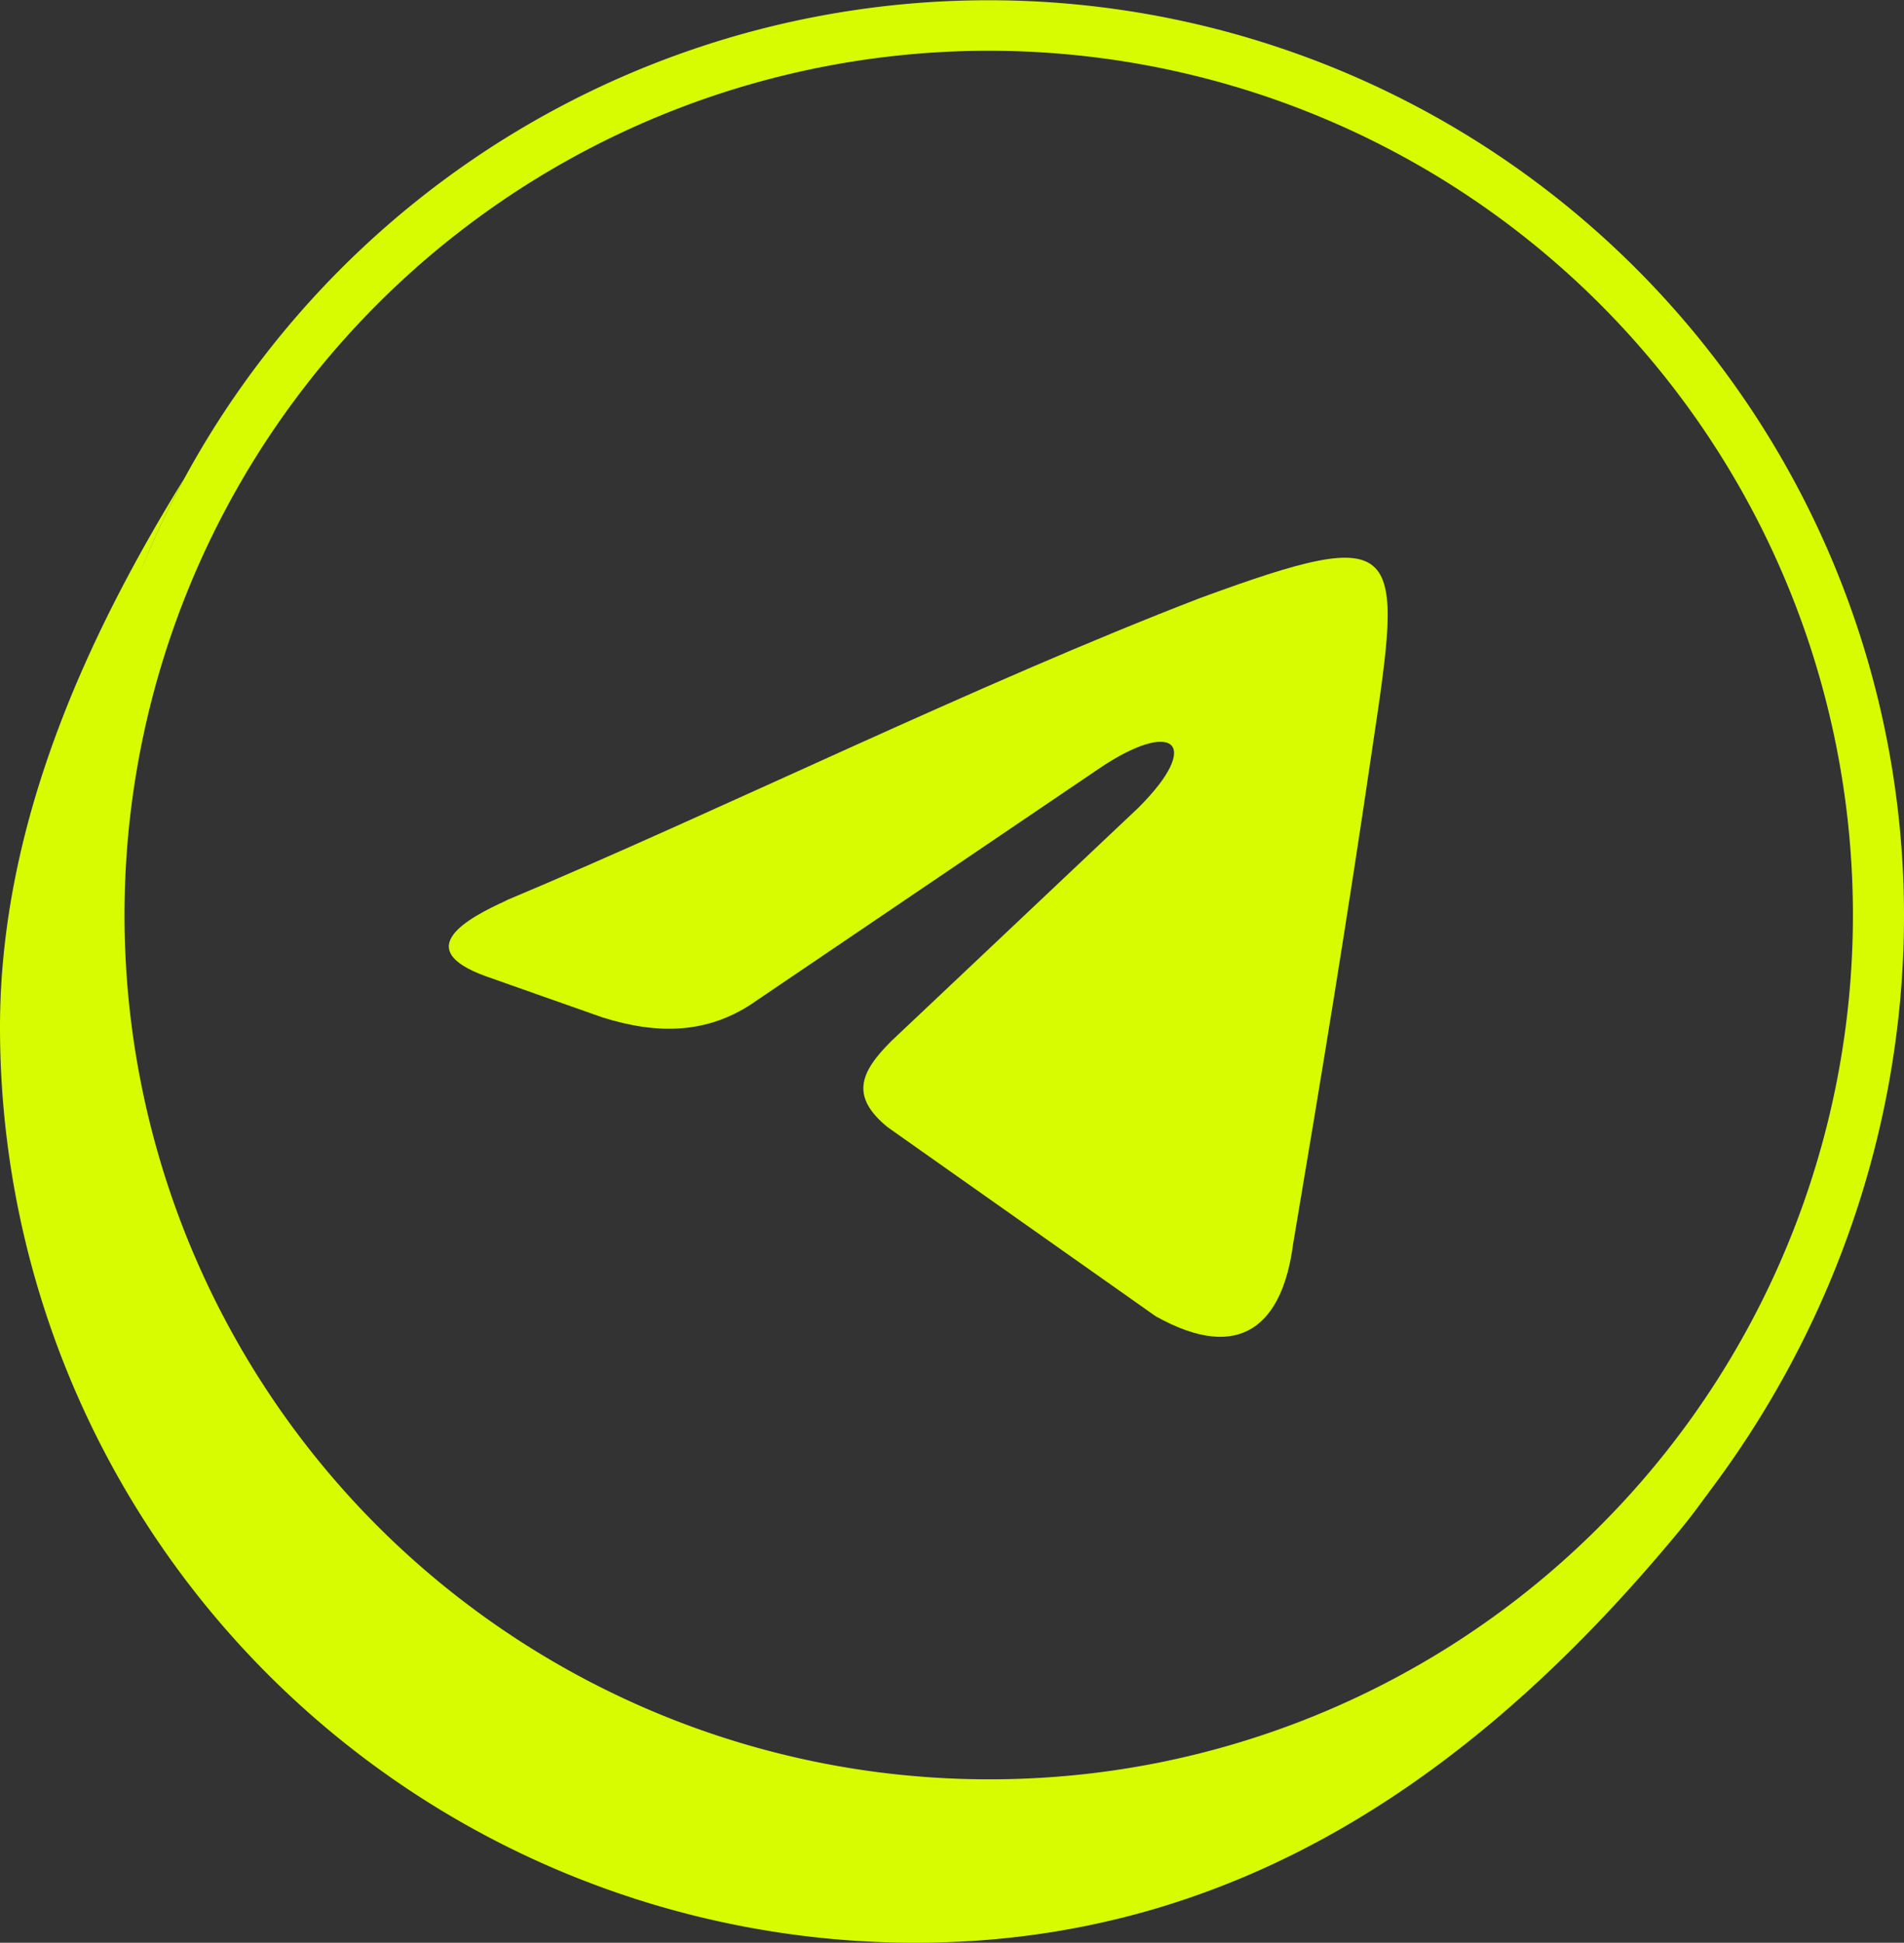
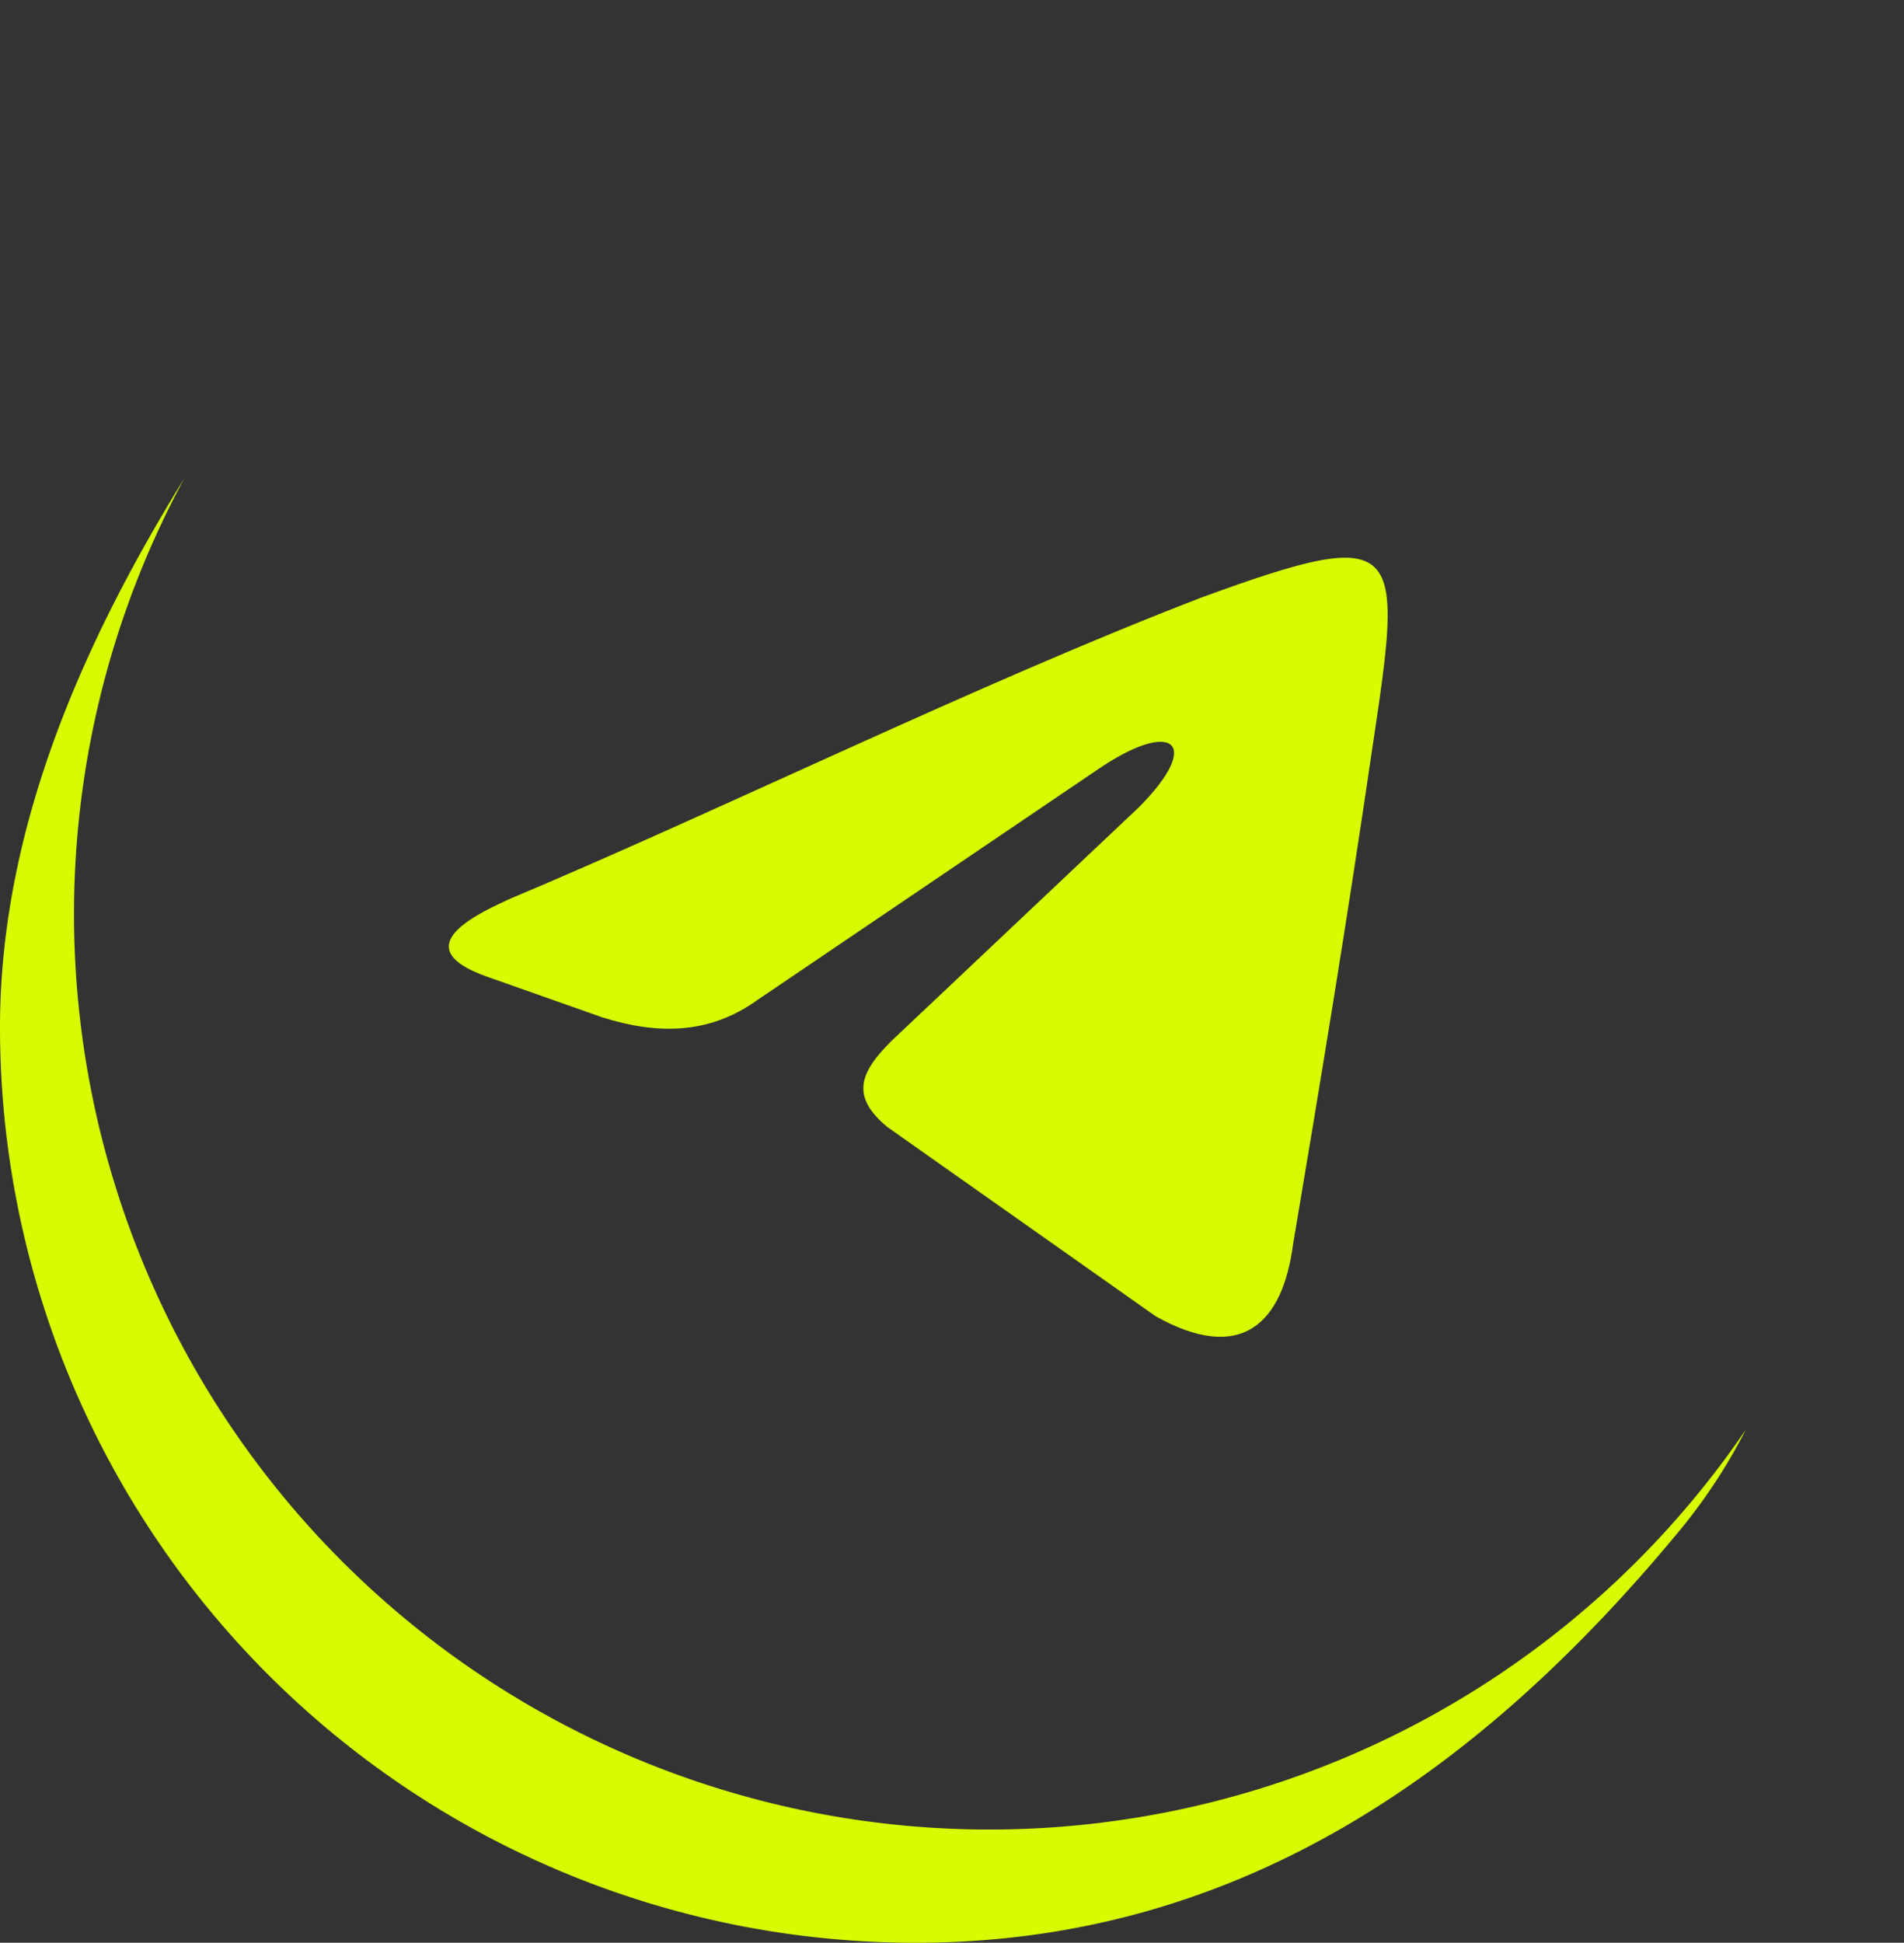
<svg xmlns="http://www.w3.org/2000/svg" viewBox="0 0 297.43 303.46">
  <rect x="0" y="0" width="297.43" height="303.46" fill="#333333" stroke="none" />
  <defs>
    <style>.cls-1{fill:#d7fc02;fill-rule:evenodd;}</style>
  </defs>
  <g id="Layer_2" data-name="Layer 2">
    <g id="Layer_1-2" data-name="Layer 1">
      <path class="cls-1" d="M272.7,223.35a86.51,86.51,0,0,1-10.14,15.5C231,277.16,193,303.46,143,303.46a143,143,0,0,1-143-143c0-32.18,14-61.78,28.81-85.77A143,143,0,0,0,272.7,223.35Z" />
-       <path class="cls-1" d="M297.43,143c0,78.95-64,147.76-143,147.76-64.22,0-123.34-42.81-141.39-102.27C8.93,174.8,7.9,155.31,7.9,140.57c0-20.07,7.73-36.76,15.19-54.09A143,143,0,0,1,297.43,143ZM249.9,238.4a135,135,0,1,0-95.43,39.53A134.5,134.5,0,0,0,249.9,238.4Z" />
      <path class="cls-1" d="M79.08,140.64c33.28-13.95,73.54-33.81,108.43-47.24,32.21-11.81,31.67-8.58,26.84,23.62-3.76,25.77-8,51.54-12.35,77.3-1.61,12.35-8.05,18.79-21.47,11.28l-41.87-29.53c-5.9-4.83-4.29-8.59.54-13.42l38.65-36.5c10.2-10.2,5.36-14-6.44-5.91l-53.15,36c-7.51,5.37-15.56,5.37-24.15,2.68l-18.25-6.44c-11.81-4.29-2.69-9.12,3.22-11.81Z" />
    </g>
  </g>
</svg>